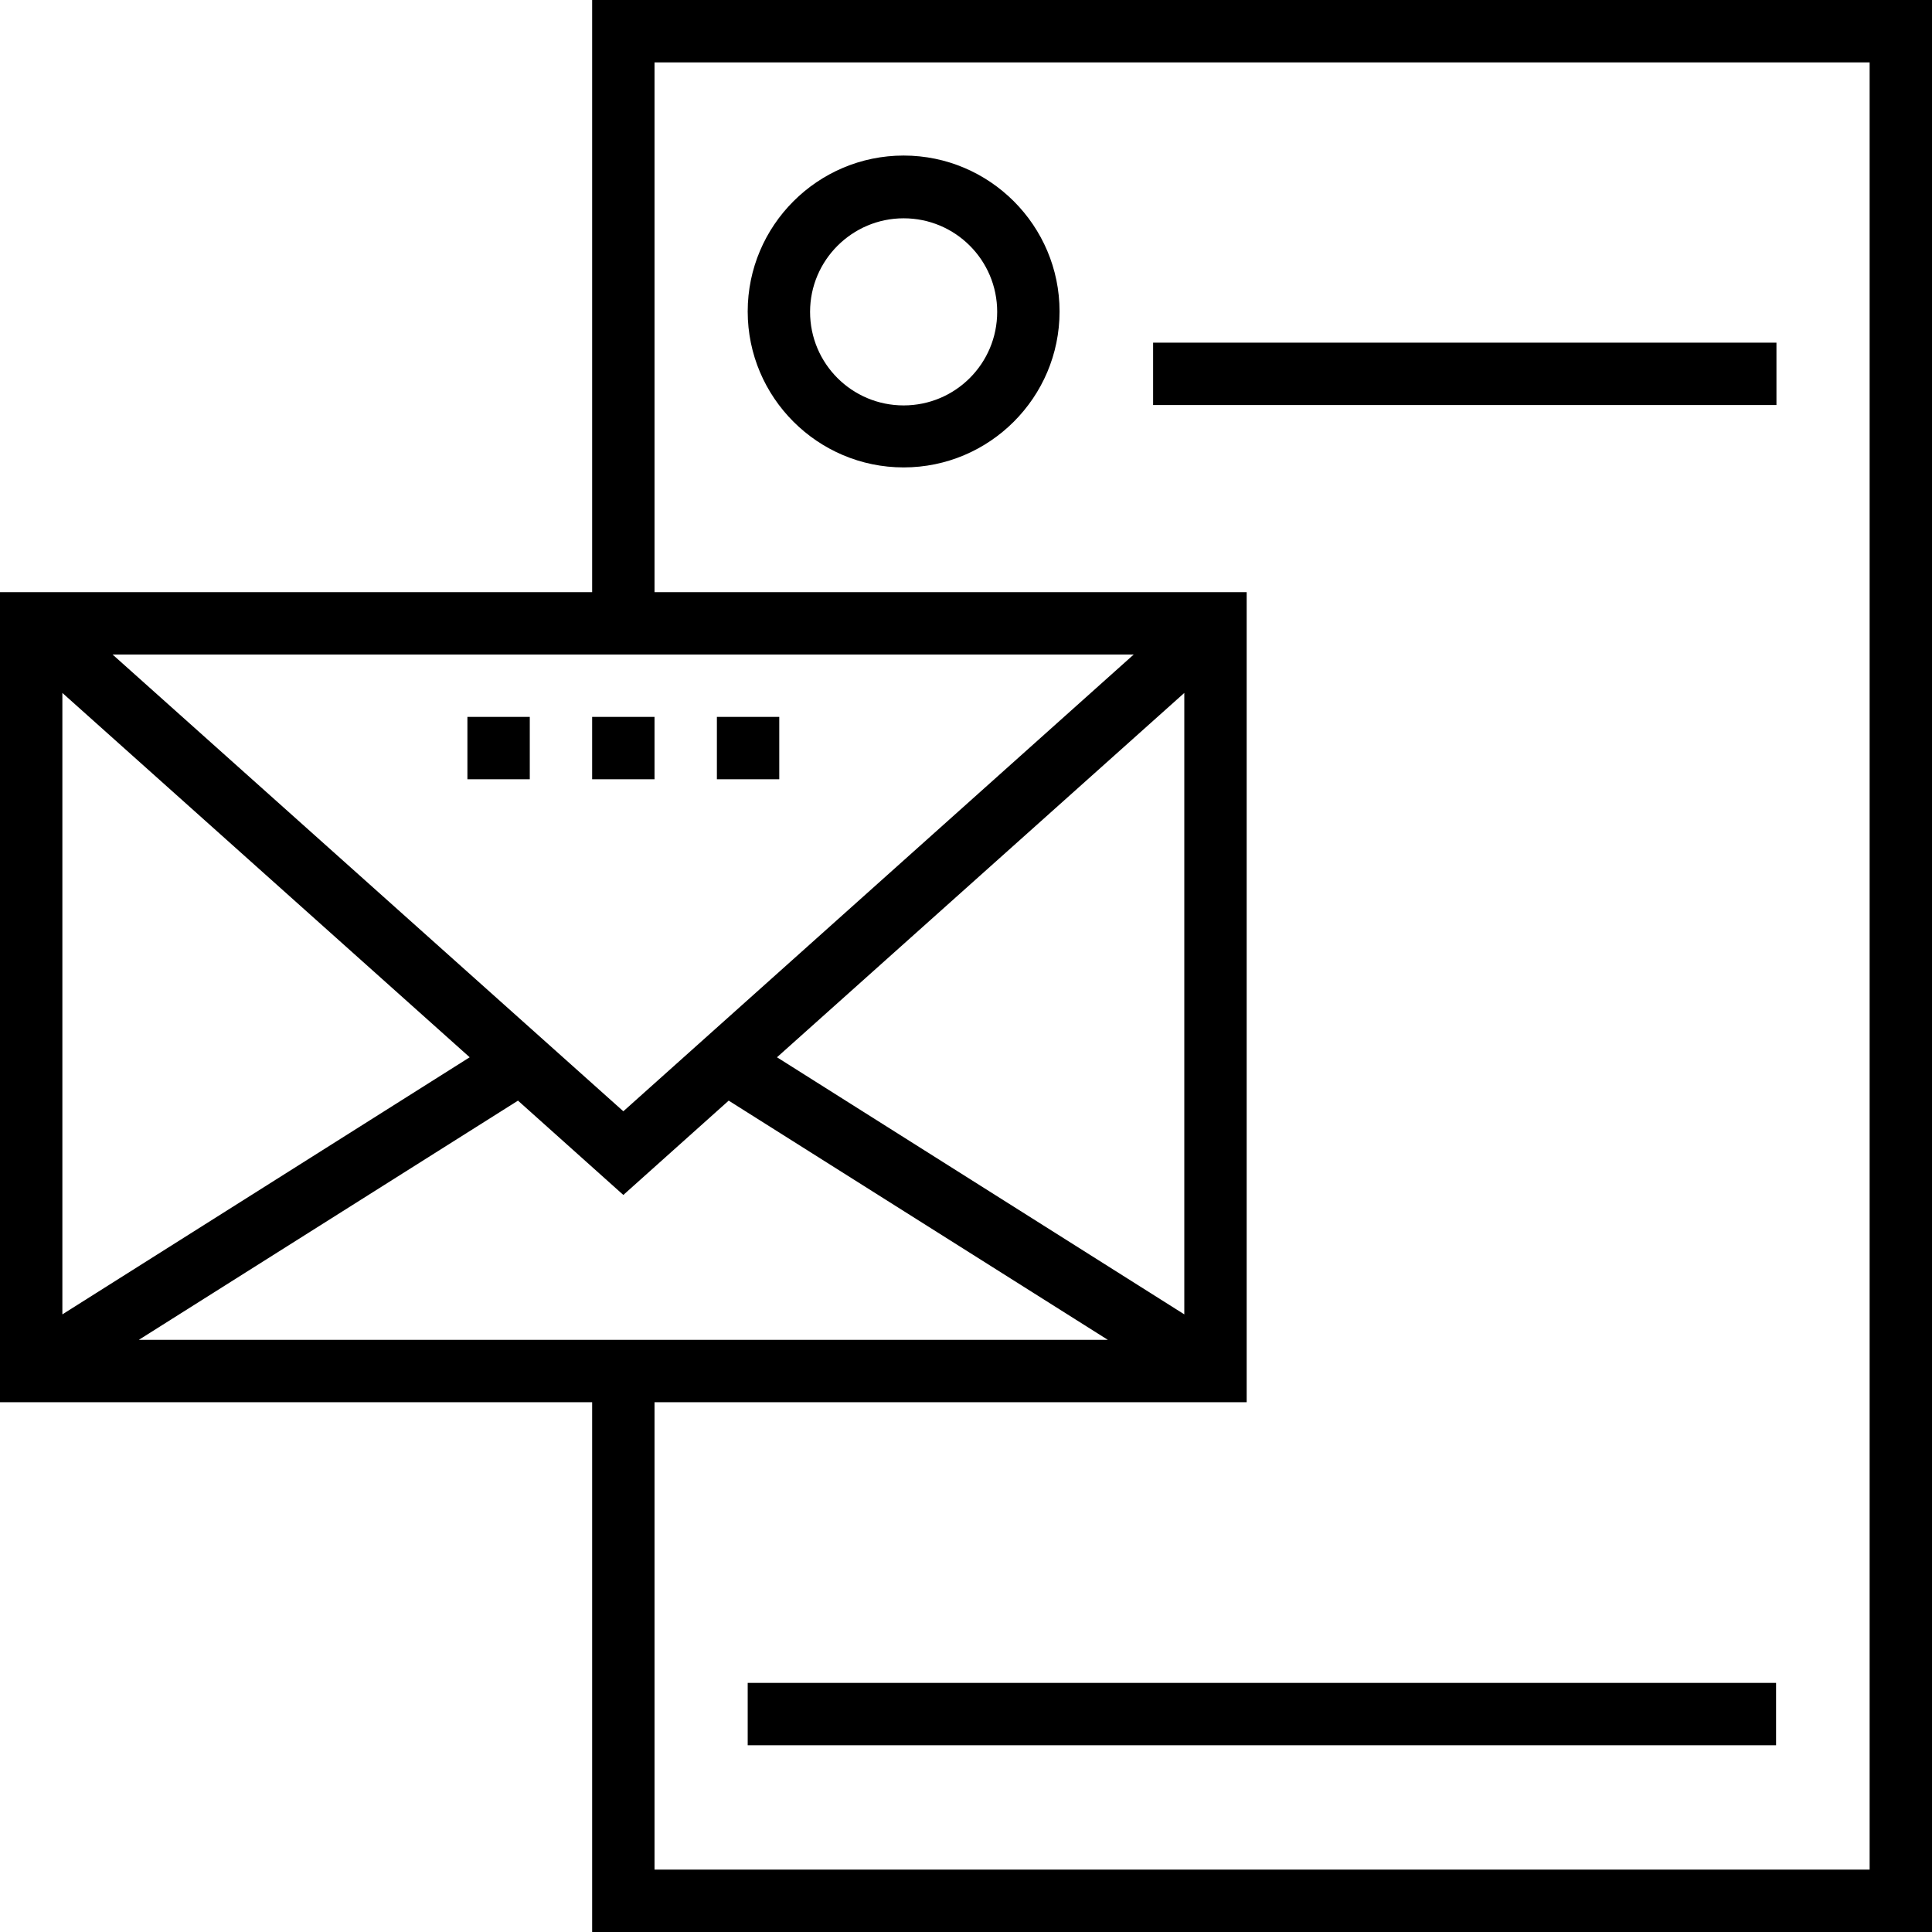
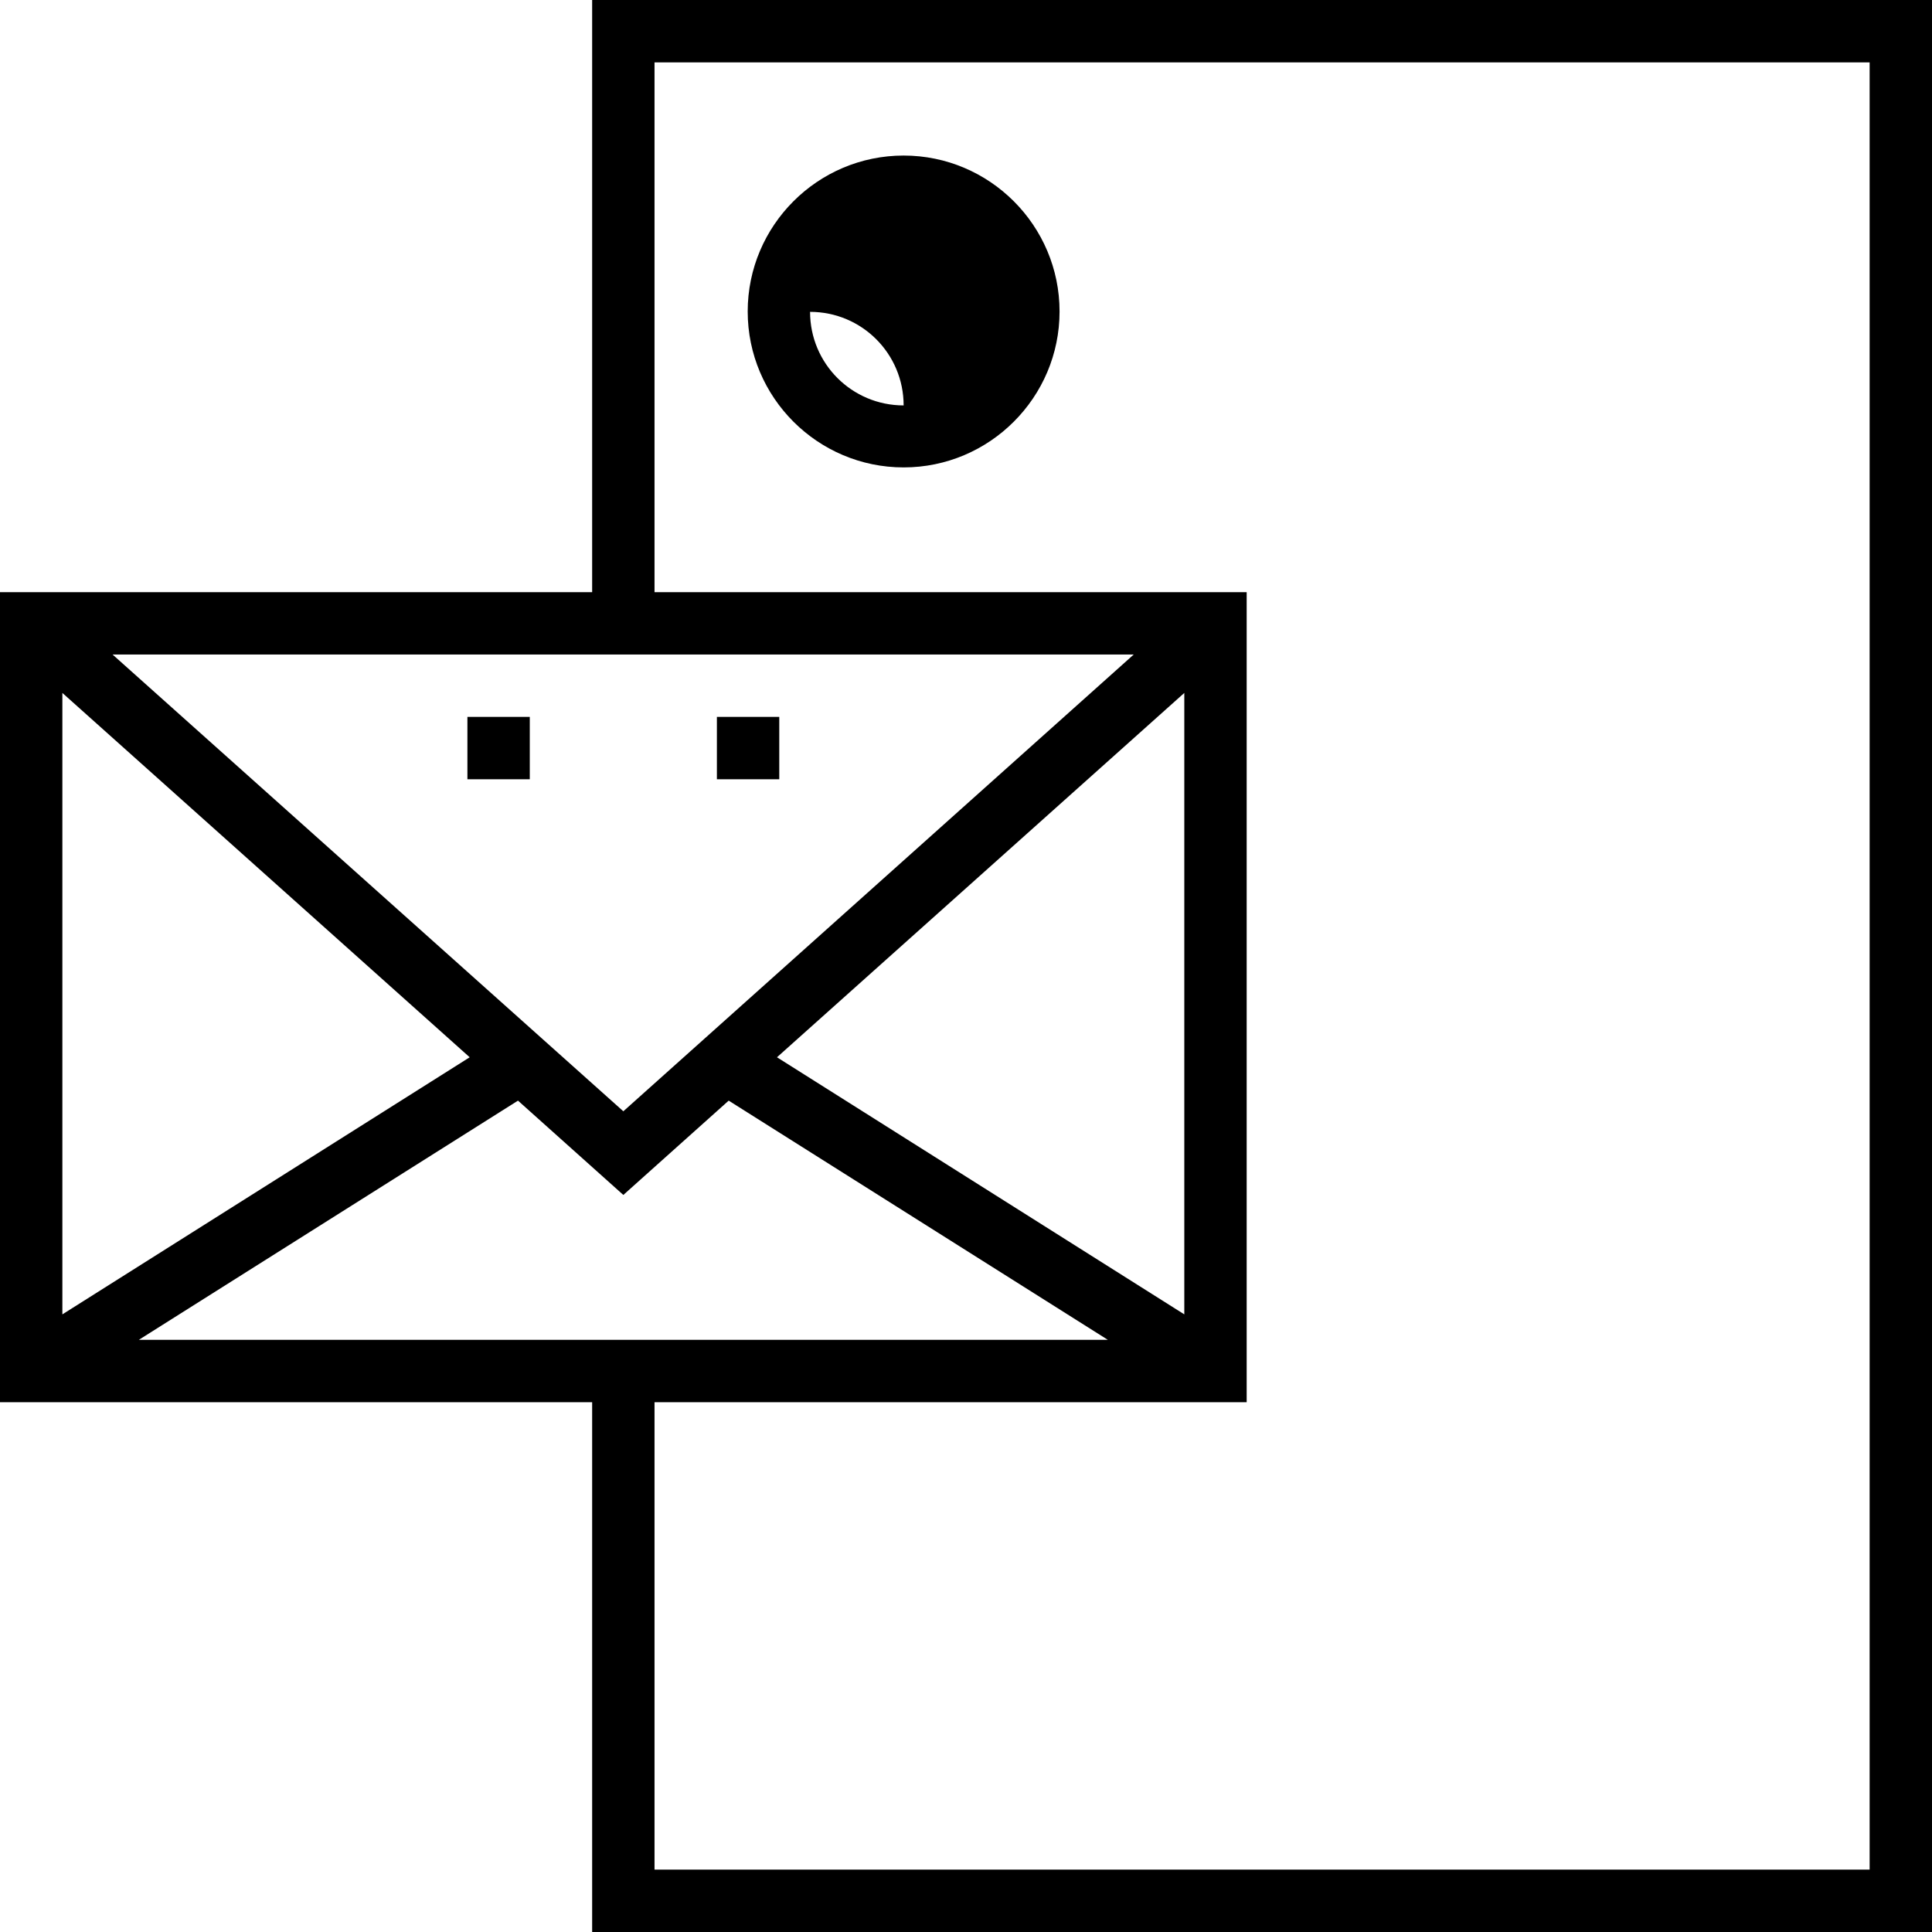
<svg xmlns="http://www.w3.org/2000/svg" version="1.1" id="Capa_1" x="0px" y="0px" viewBox="0 0 508 508" style="enable-background:new 0 0 508 508;" xml:space="preserve">
  <g>
    <g>
      <path d="M155.7,0v155.7H0v213h155.7V508H508V0H155.7z M298.1,172.1L163.9,292.2L29.6,172.1H298.1z M311.4,182.2v163.4L204.3,278    L311.4,182.2z M16.4,182.2L123.5,278L16.4,345.6V182.2z M36.5,352.3l99.7-62.9l27.7,24.8l27.7-24.8l99.7,62.9H36.5z M491.6,491.6    H172.1V368.7h155.7v-213H172.1V16.4h319.5V491.6z" />
    </g>
  </g>
  <g>
    <g>
-       <path d="M237.6,40.9c-22.6,0-41,18.4-41,41c0,22.6,18.4,41,41,41c22.6,0,41-18.4,41-41C278.6,59.3,260.2,40.9,237.6,40.9z     M237.6,106.6c-13.6,0-24.6-11-24.6-24.6s11.1-24.6,24.6-24.6c13.6,0,24.6,11,24.6,24.6S251.2,106.6,237.6,106.6z" />
+       <path d="M237.6,40.9c-22.6,0-41,18.4-41,41c0,22.6,18.4,41,41,41c22.6,0,41-18.4,41-41C278.6,59.3,260.2,40.9,237.6,40.9z     M237.6,106.6c-13.6,0-24.6-11-24.6-24.6c13.6,0,24.6,11,24.6,24.6S251.2,106.6,237.6,106.6z" />
    </g>
  </g>
  <g>
    <g>
-       <rect x="303.2" y="90.1" width="163.9" height="16.4" />
-     </g>
+       </g>
  </g>
  <g>
    <g>
-       <rect x="196.6" y="442.5" width="270.4" height="16.4" />
-     </g>
+       </g>
  </g>
  <g>
    <g>
      <rect x="122.9" y="188.5" width="16.4" height="16.4" />
    </g>
  </g>
  <g>
    <g>
-       <rect x="155.7" y="188.5" width="16.4" height="16.4" />
-     </g>
+       </g>
  </g>
  <g>
    <g>
      <rect x="188.5" y="188.5" width="16.4" height="16.4" />
    </g>
  </g>
  <g>
</g>
  <g>
</g>
  <g>
</g>
  <g>
</g>
  <g>
</g>
  <g>
</g>
  <g>
</g>
  <g>
</g>
  <g>
</g>
  <g>
</g>
  <g>
</g>
  <g>
</g>
  <g>
</g>
  <g>
</g>
  <g>
</g>
</svg>